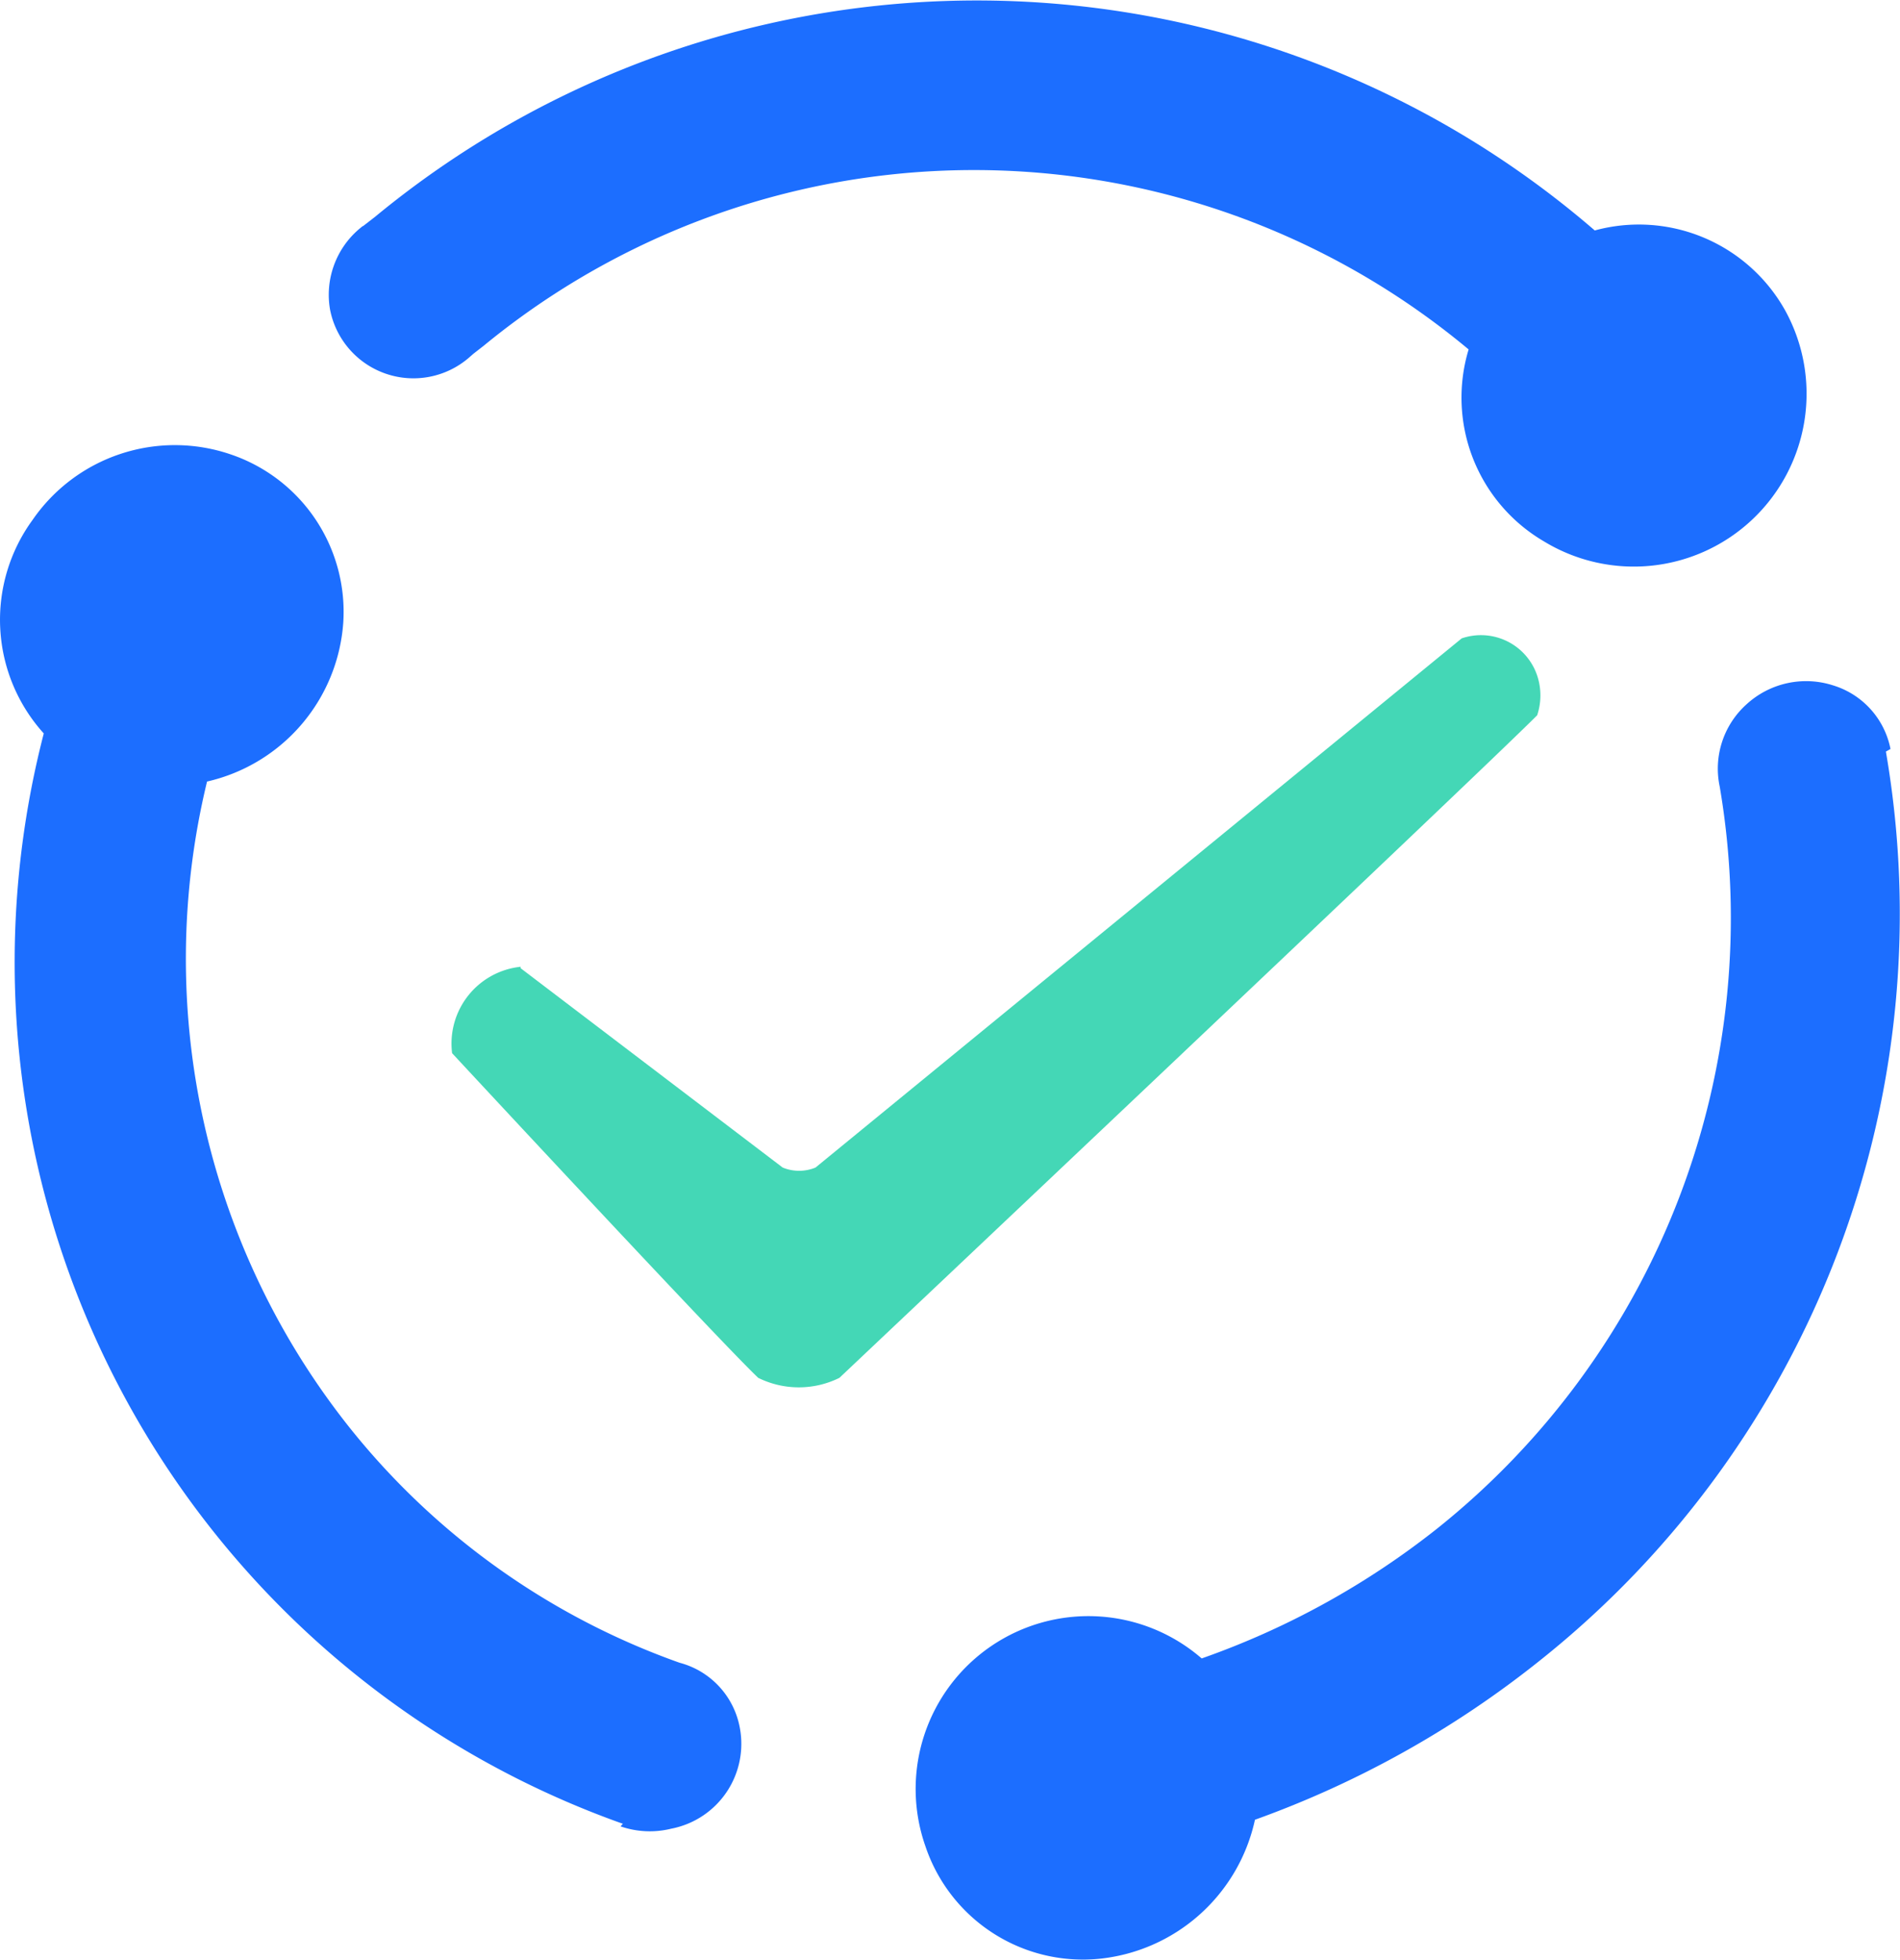
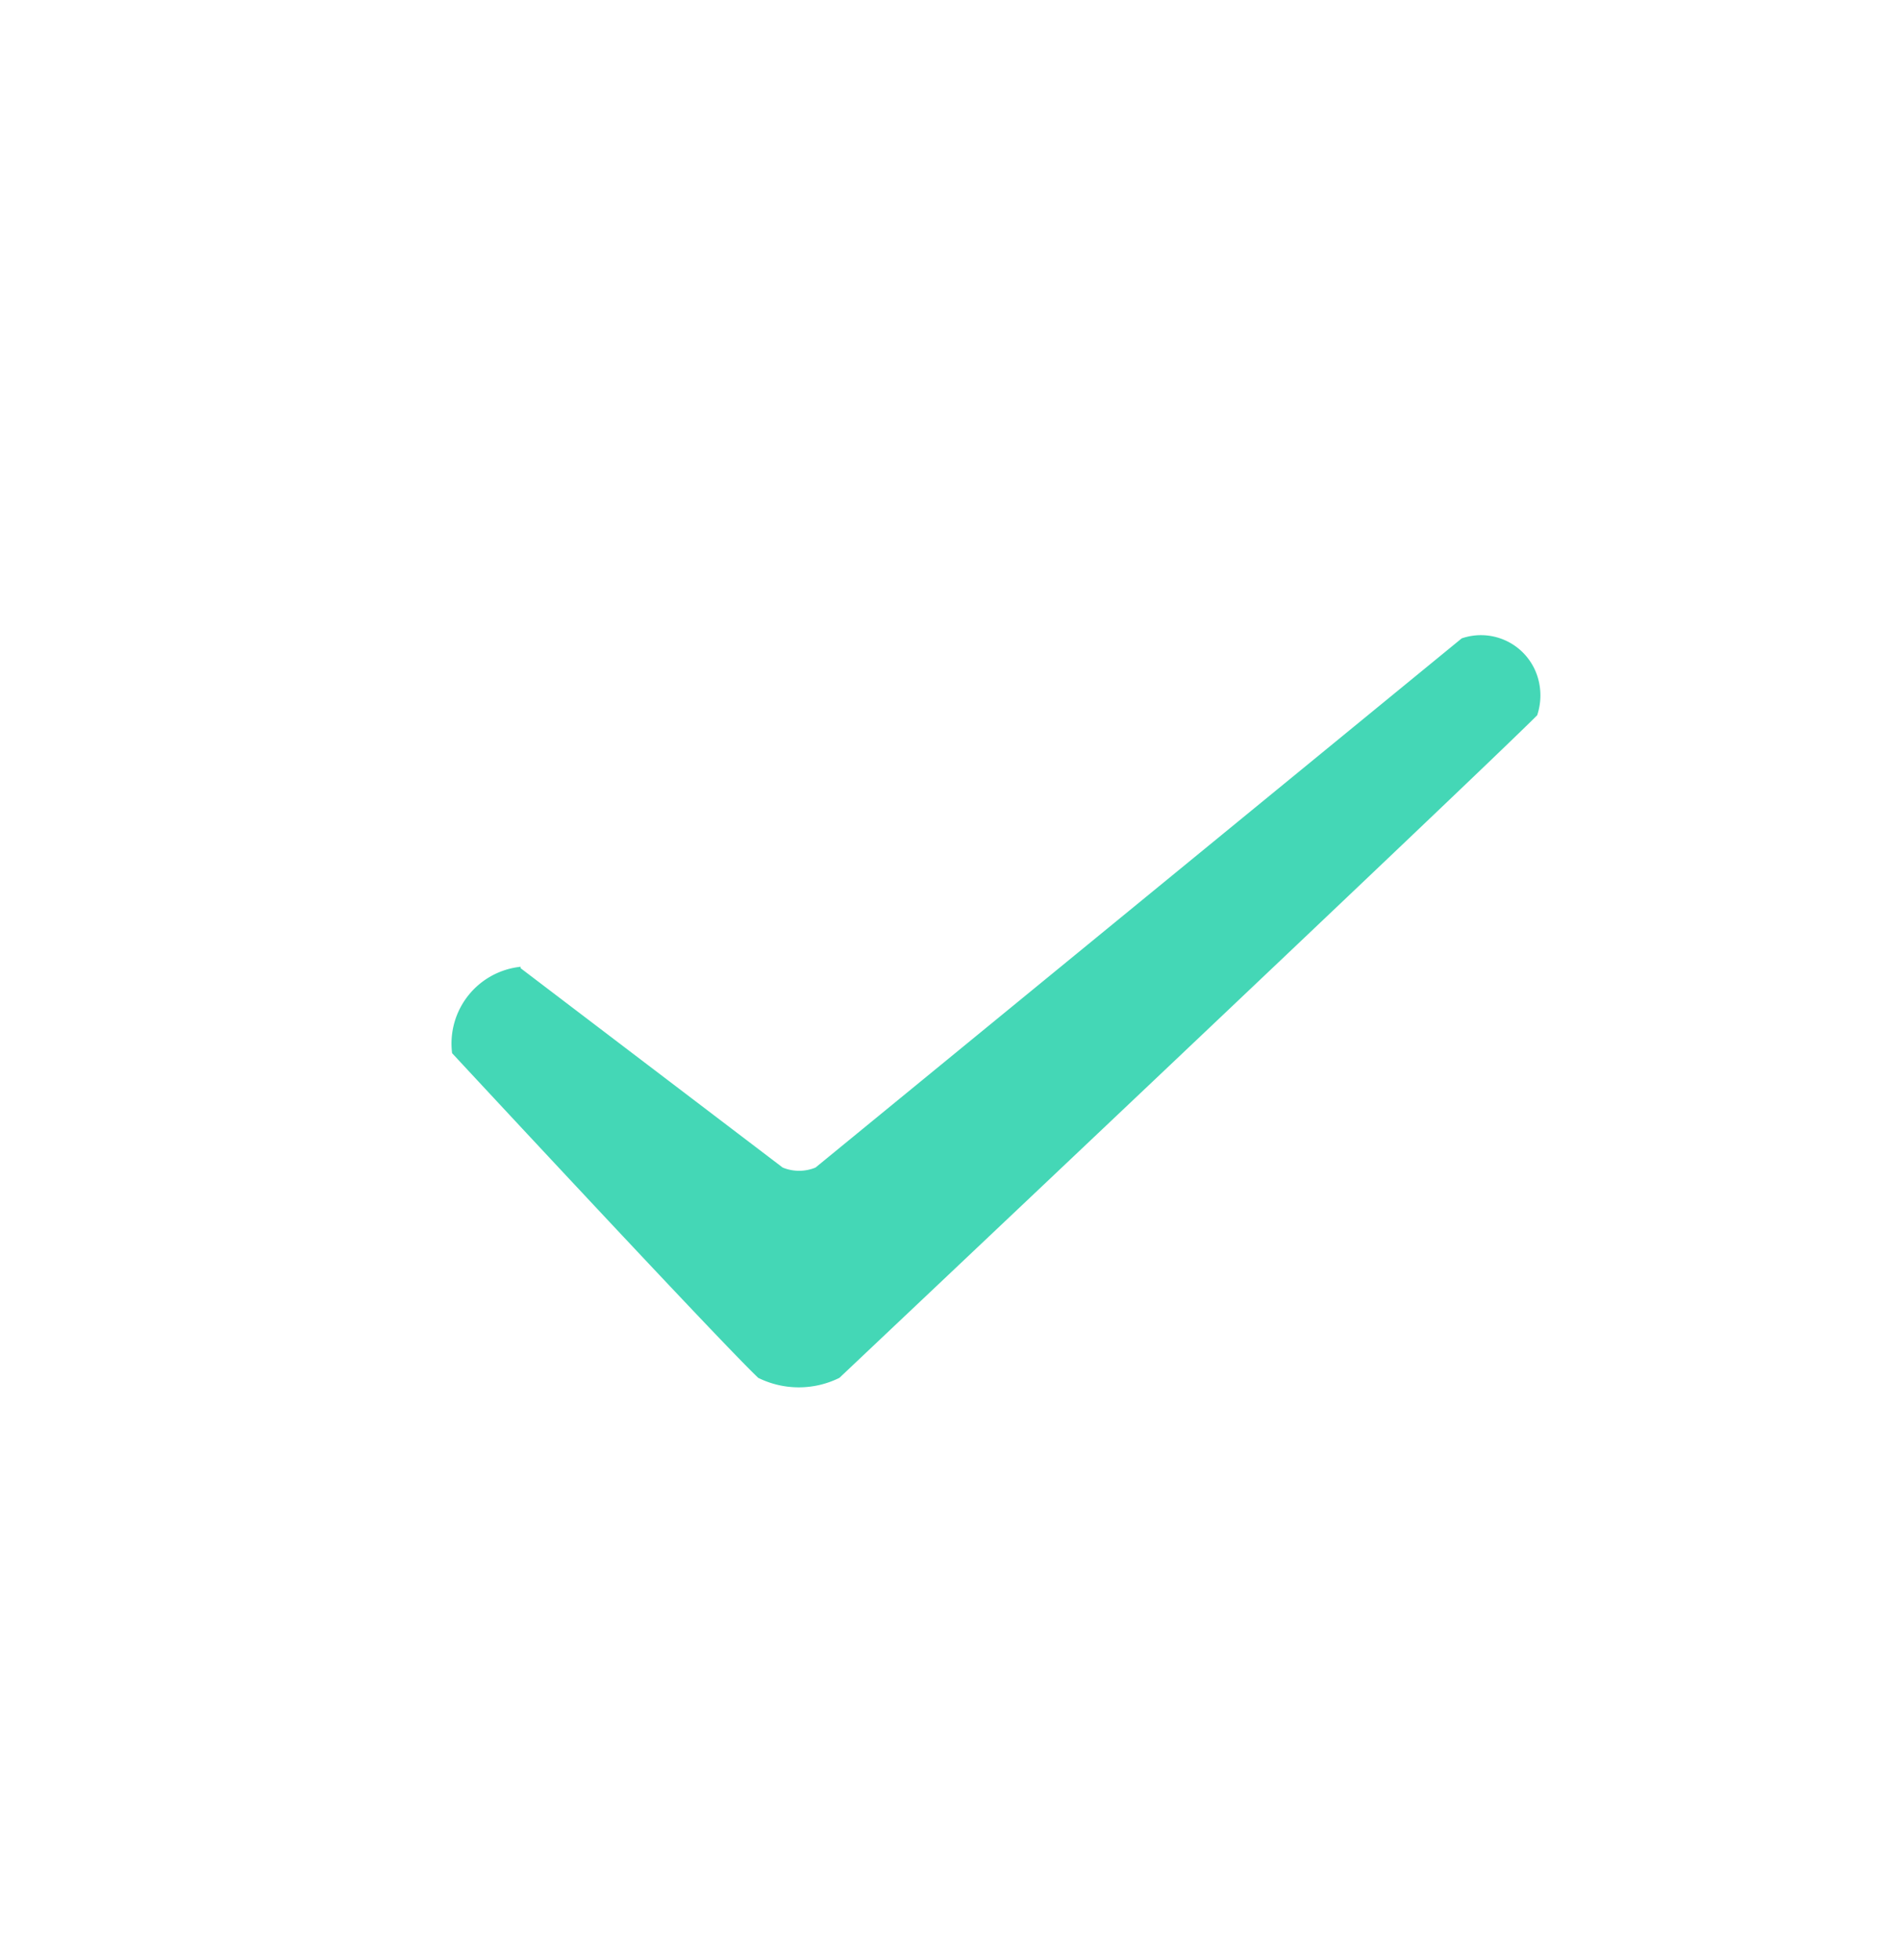
<svg xmlns="http://www.w3.org/2000/svg" id="图层_1" data-name="图层 1" viewBox="0 0 65.98 68.03">
  <defs>
    <style>.cls-1{fill:#1c6eff;}.cls-2{fill:#44d7b6;}</style>
  </defs>
  <title>sky-</title>
-   <path class="cls-1" d="M12.62,7.84l.4-.31A32.83,32.83,0,0,1,55.38,8,5.82,5.82,0,0,1,62,10.79a6,6,0,0,1-8.39,8A5.78,5.78,0,0,1,51,12.13,26.81,26.81,0,0,0,16.8,12l-.36.28-.16.14a2.95,2.95,0,0,1-4.82-1.68,3,3,0,0,1,1-2.78l.12-.1ZM65.49,26.09a33.12,33.12,0,0,1-12,31.54,34.5,34.5,0,0,1-9.91,5.54A6.17,6.17,0,0,1,38.14,68a5.77,5.77,0,0,1-6-3.9,6,6,0,0,1,9.59-6.53,28.21,28.21,0,0,0,8.18-4.51,27.12,27.12,0,0,0,9.81-25.75,3,3,0,0,1,.93-2.86,3.06,3.06,0,0,1,3-.66,2.89,2.89,0,0,1,2,2.21ZM21.63,63.31A31.73,31.73,0,0,1,1.52,25.46a5.88,5.88,0,0,1-.39-7.41A6,6,0,0,1,8,15.77a5.77,5.77,0,0,1,3.92,5.85,6.1,6.1,0,0,1-4.73,5.51,26.13,26.13,0,0,0,5,22.49,25.62,25.62,0,0,0,11.41,8.1,2.87,2.87,0,0,1,2.08,2.2,3,3,0,0,1-2.37,3.56,3.1,3.1,0,0,1-1.76-.08Zm0,0" />
  <path class="cls-2" d="M18.08,33.61l9.1,6.92a1.5,1.5,0,0,0,1.14,0L50.76,22.16a2.06,2.06,0,0,1,2.62,1.29,2.17,2.17,0,0,1,0,1.38c-2.16,2.16-24.23,23-24.23,23a3.18,3.18,0,0,1-2.82,0C24.94,46.51,15.7,36.56,15.7,36.56a2.68,2.68,0,0,1,2.38-3Zm0,0" />
</svg>